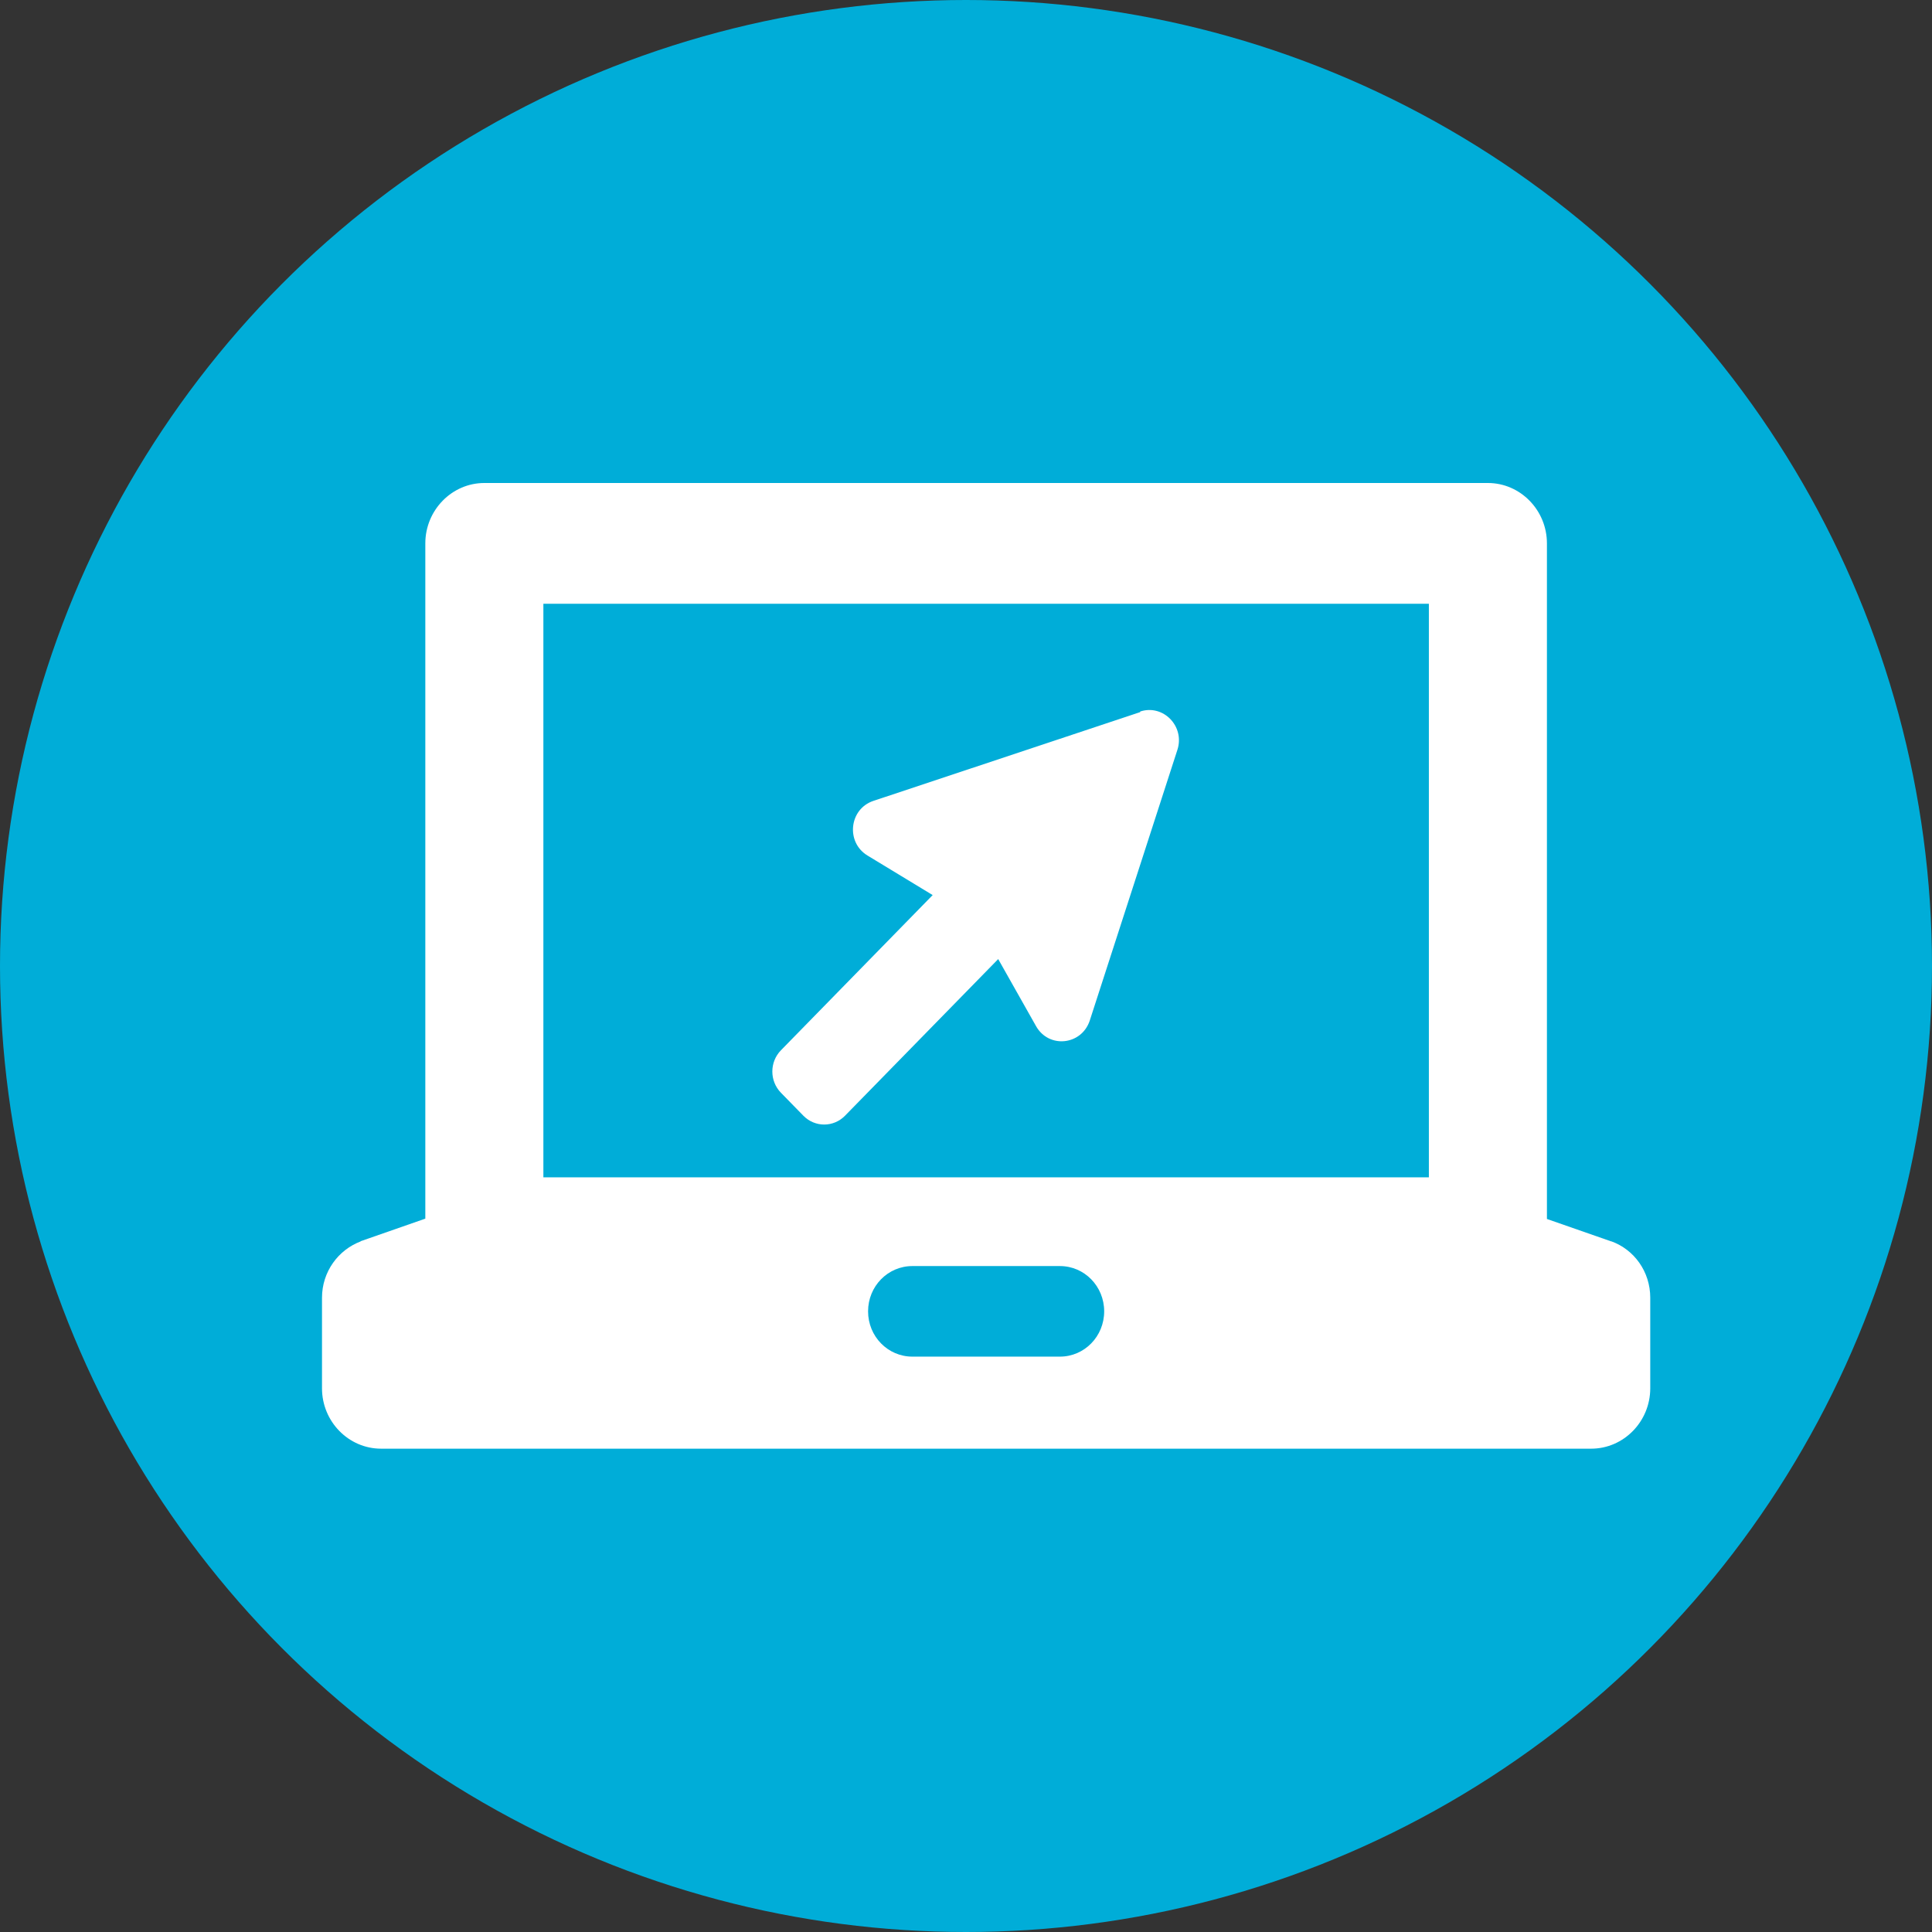
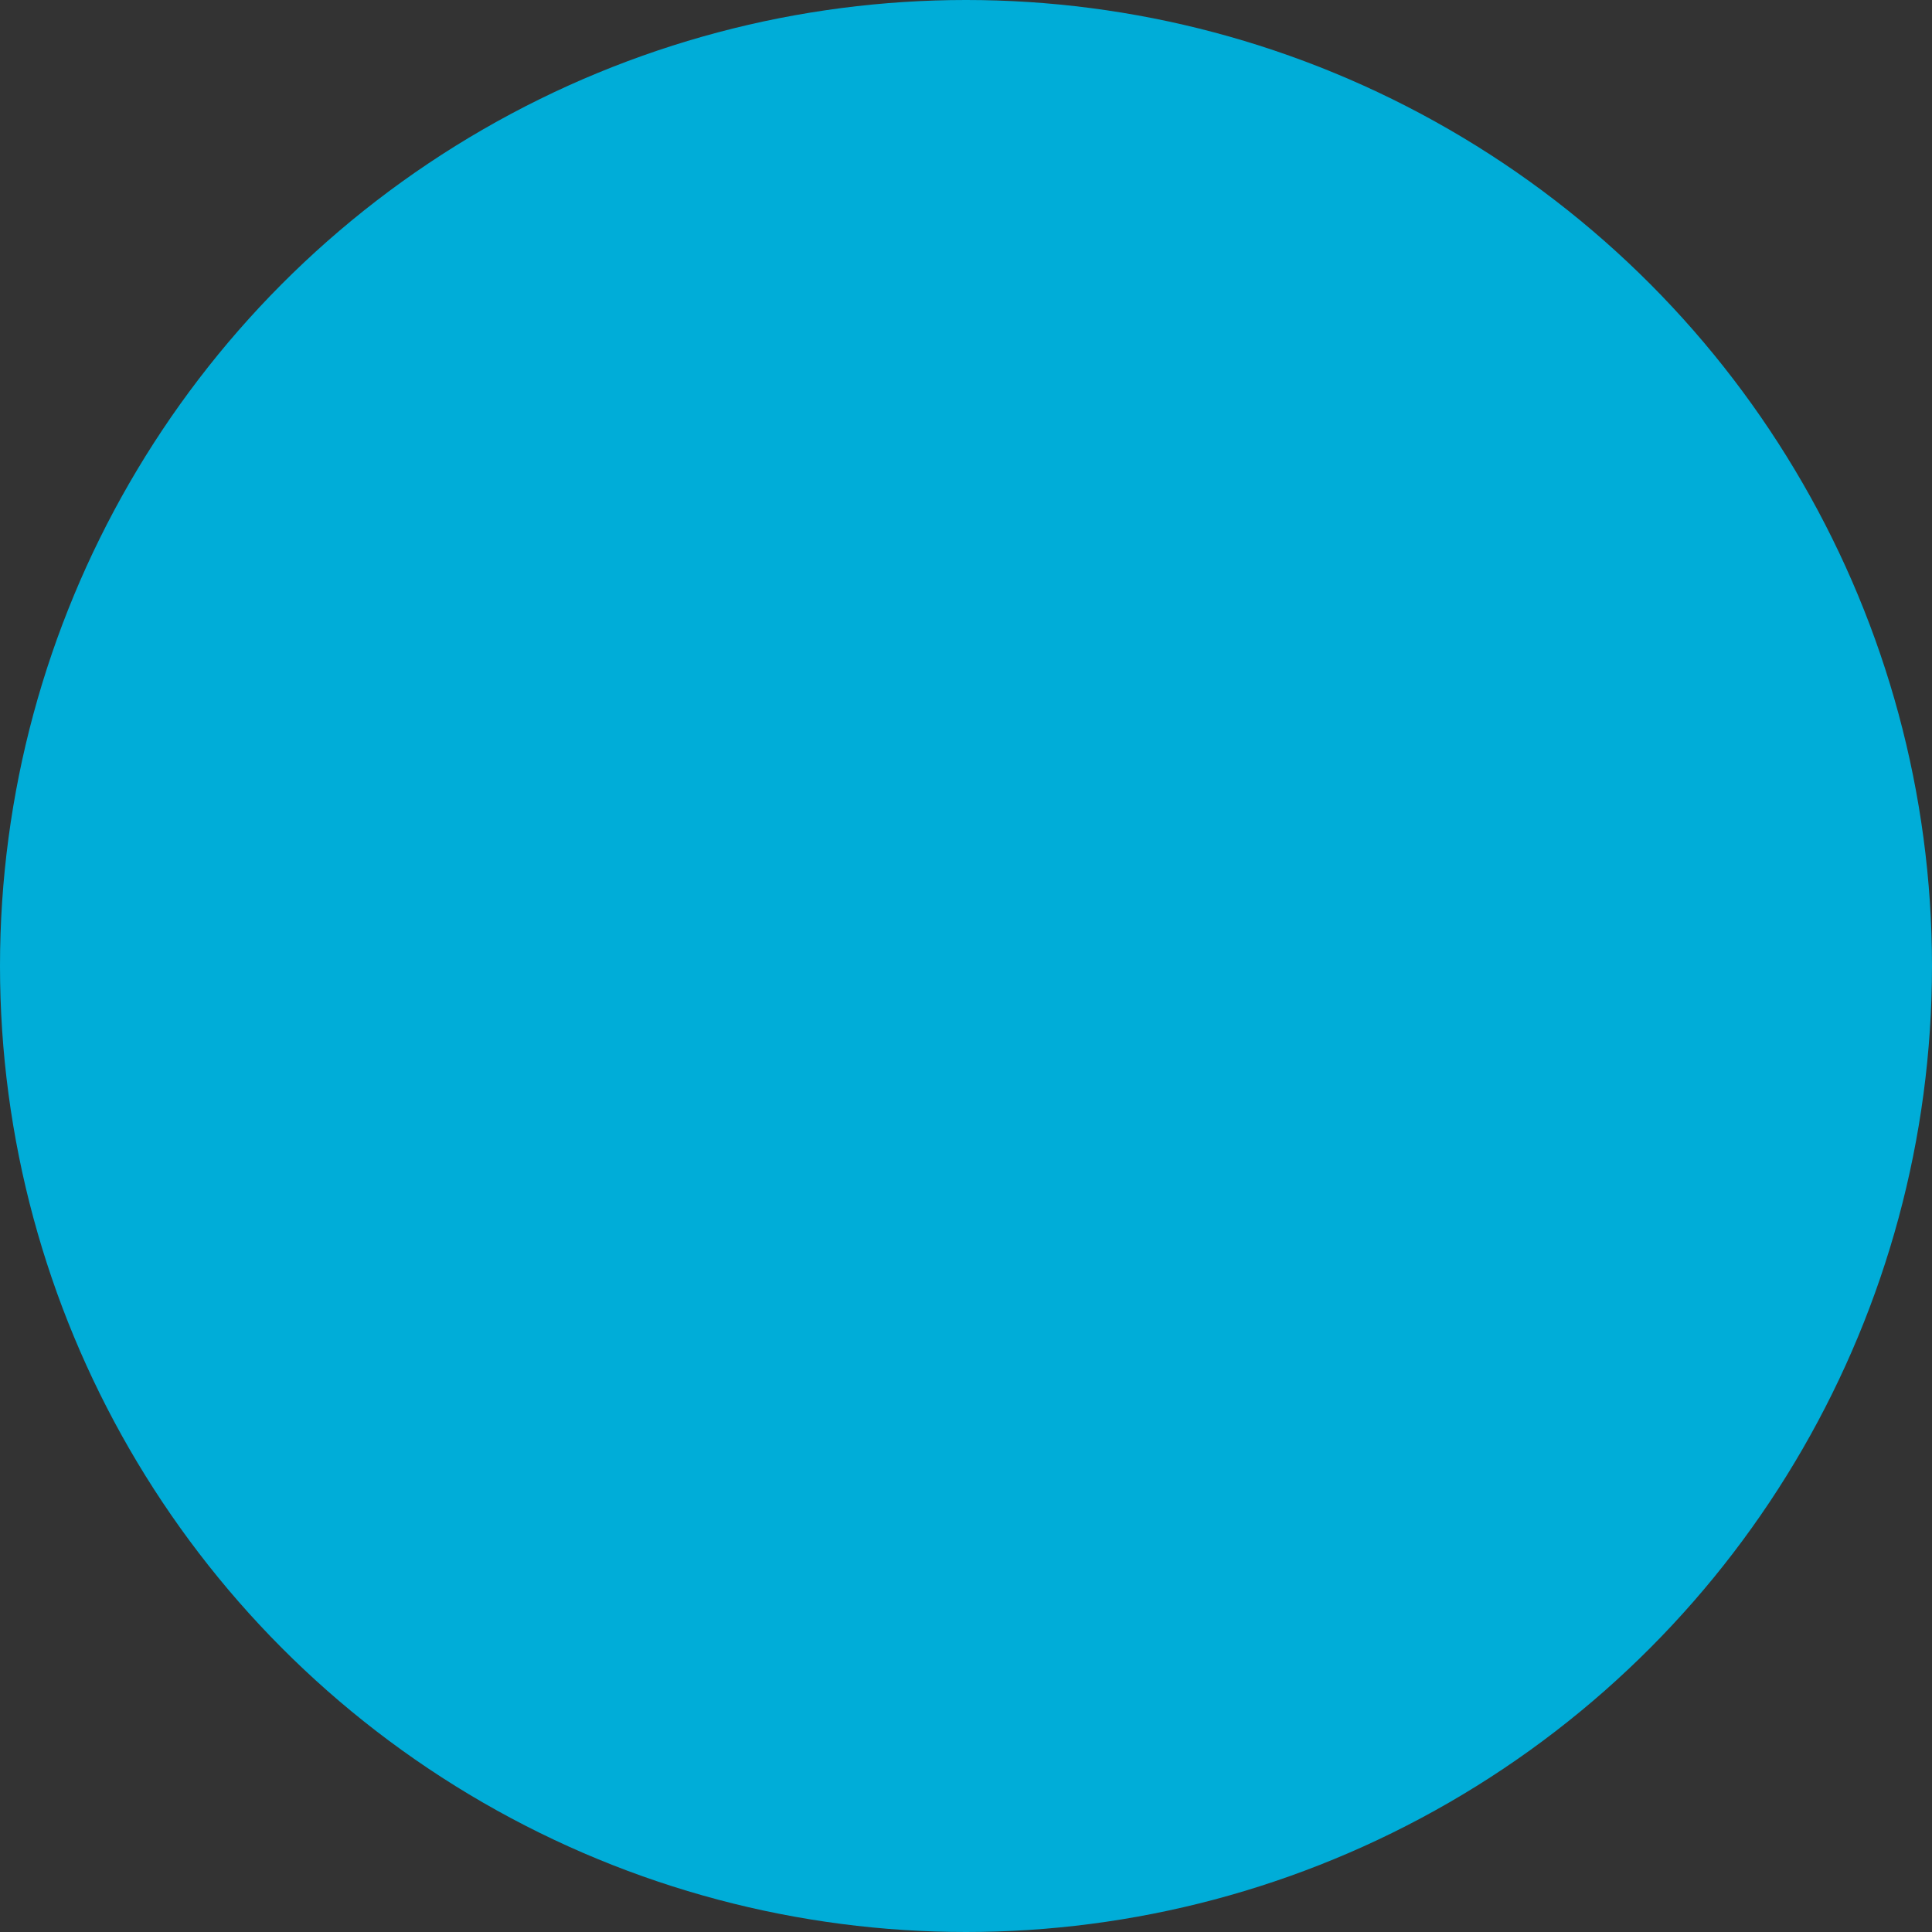
<svg xmlns="http://www.w3.org/2000/svg" width="48" height="48" viewBox="0 0 48 48" fill="none">
  <rect x="0" y="0" width="48" height="48" fill="#333333" stroke="none" />
  <circle cx="24" cy="24" r="24" fill="#00ADD8" />
  <g clip-path="url(#clip0_1038_62)">
    <path d="M40.032 30.848H40.047L38.433 30.285V13.5C38.433 12.675 37.773 12 36.967 12H12.033C11.227 12 10.567 12.675 10.567 13.5V30.277L8.953 30.84H8.968C8.403 31.05 8 31.598 8 32.242V34.492C8 35.318 8.66 35.992 9.467 35.992H39.533C40.34 35.992 41 35.318 41 34.492V32.242C41 31.59 40.597 31.043 40.032 30.84V30.848ZM26.333 33.705H22.667C22.058 33.705 21.567 33.203 21.567 32.58C21.567 31.957 22.058 31.455 22.667 31.455H26.333C26.942 31.455 27.433 31.957 27.433 32.58C27.433 33.203 26.942 33.705 26.333 33.705ZM35.5 29.25H13.5V15H35.5V29.25Z" fill="white" />
    <path d="M28.328 17.692L21.698 19.898C21.097 20.1 21.009 20.925 21.552 21.255L23.172 22.238L19.403 26.093C19.117 26.385 19.117 26.858 19.403 27.15L19.96 27.72C20.246 28.012 20.708 28.012 20.994 27.72L24.8 23.828L25.739 25.492C26.054 26.055 26.868 25.973 27.074 25.358L29.252 18.63C29.442 18.045 28.9 17.49 28.328 17.677V17.692Z" fill="white" />
  </g>
  <defs>
    <clipPath id="clip0_1038_62">
-       <rect width="33" height="24" fill="white" transform="translate(8 12)" />
-     </clipPath>
+       </clipPath>
  </defs>
</svg>